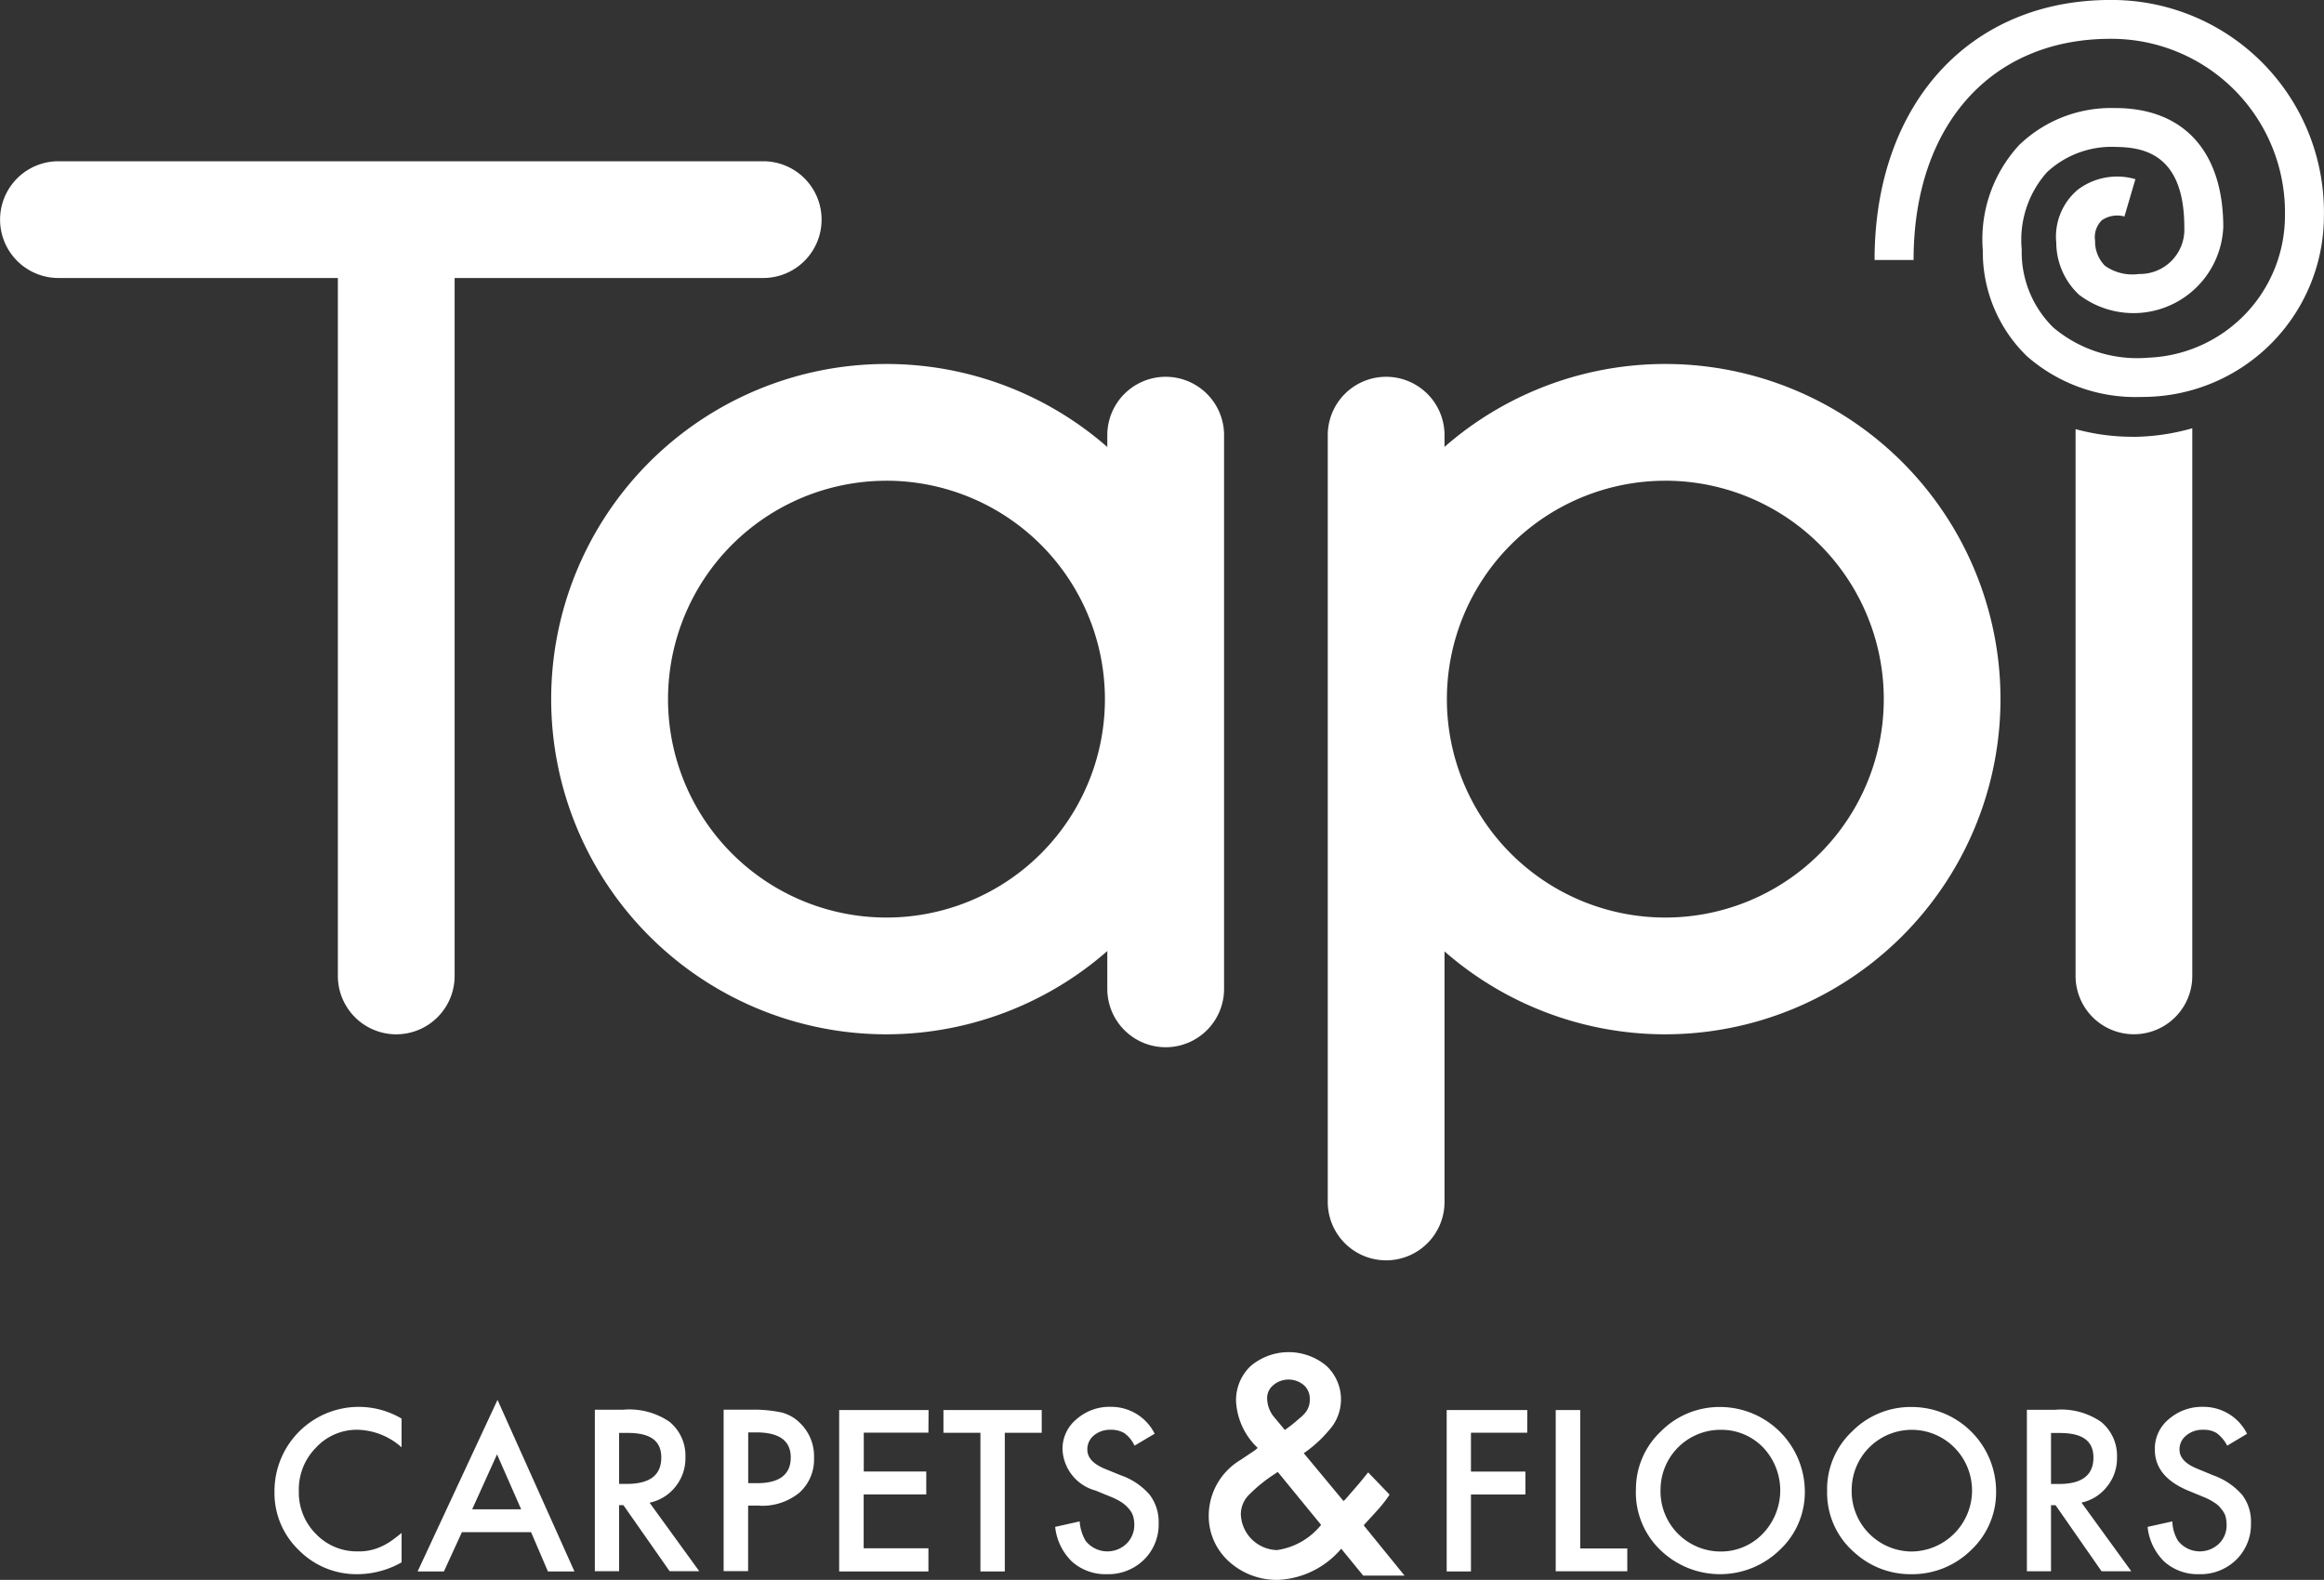
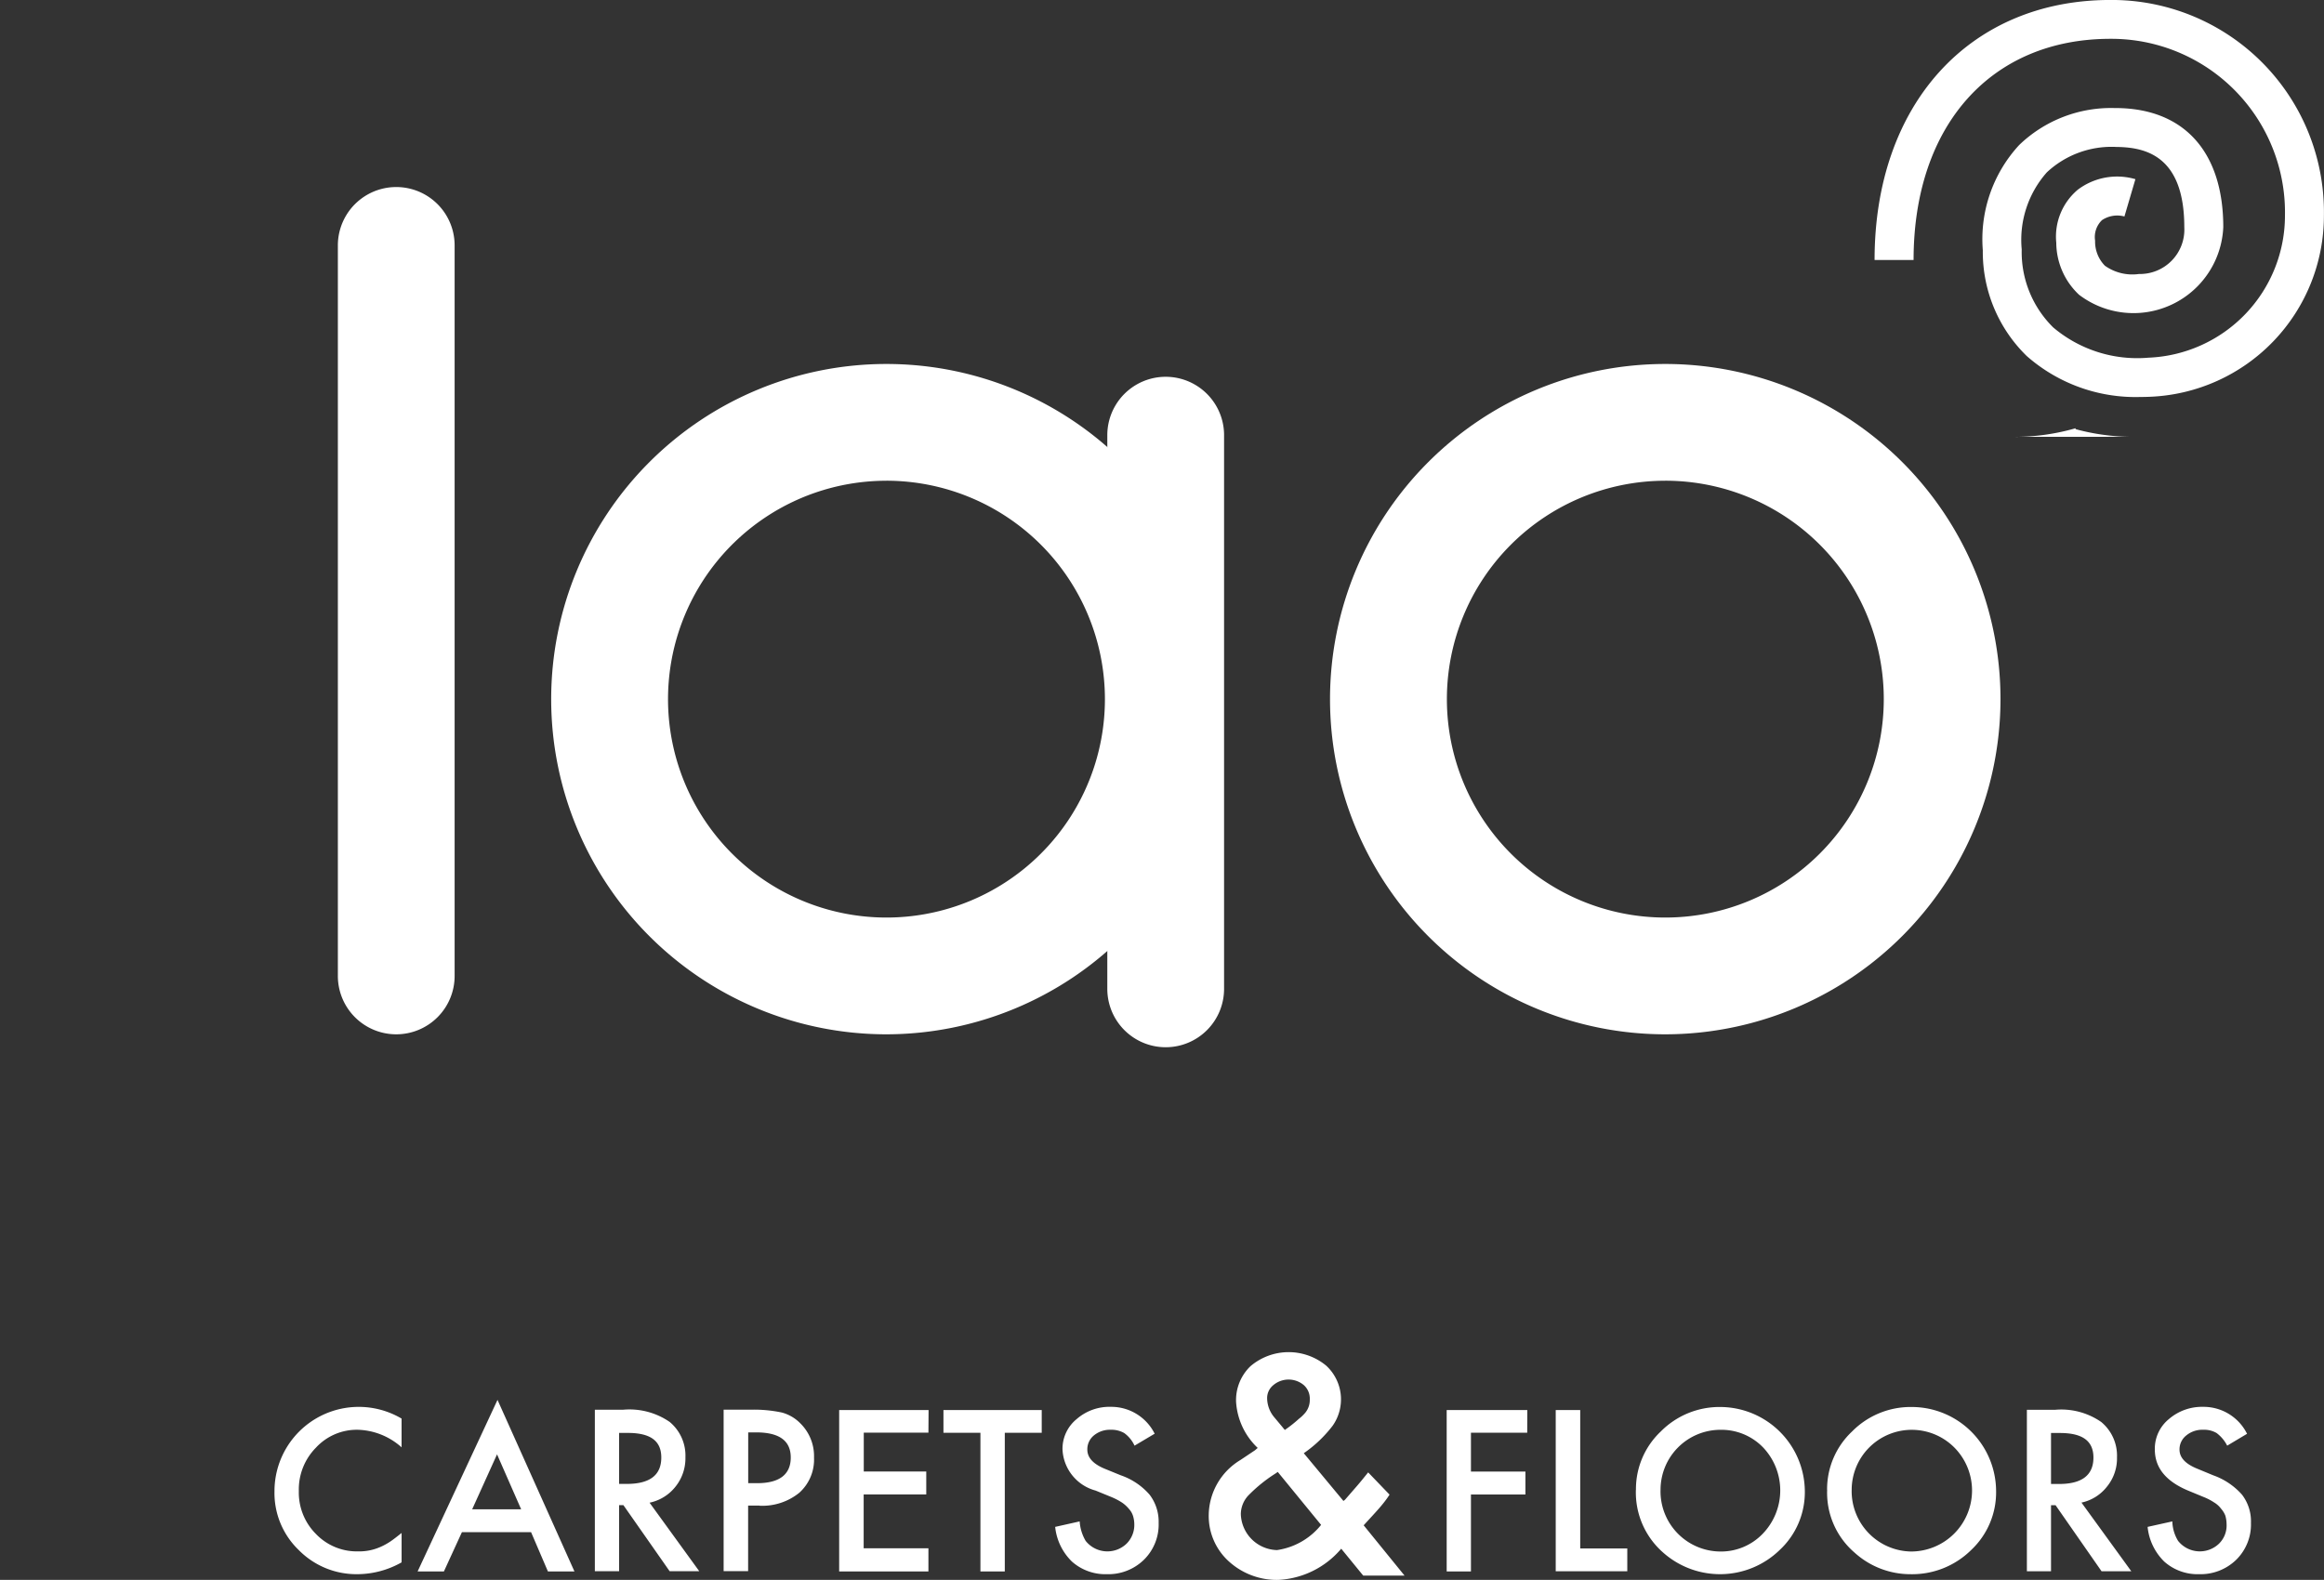
<svg xmlns="http://www.w3.org/2000/svg" width="89.366" height="60.765" viewBox="0 0 89.366 60.765">
  <rect x="0" y="0" width="89.366" height="60.765" fill="#333333" stroke="none" />
  <defs>
    <style>.a{fill:#fff;}</style>
  </defs>
  <g transform="translate(-45.452 -83.14)">
    <g transform="translate(45.452 89.342)">
-       <path class="a" d="M74.8,101.323H47.7a2.245,2.245,0,1,1,0-4.49H74.8a2.245,2.245,0,1,1,0,4.49Z" transform="translate(-45.452 -96.833)" />
-     </g>
+       </g>
    <g transform="translate(58.444 90.334)">
      <path class="a" d="M76.38,131.609a2.245,2.245,0,0,1-2.245-2.247V101.267a2.245,2.245,0,0,1,4.49,0v28.095A2.245,2.245,0,0,1,76.38,131.609Z" transform="translate(-74.135 -99.022)" />
    </g>
    <g transform="translate(88.027 97.632)">
      <path class="a" d="M141.7,140.922a2.245,2.245,0,0,1-2.245-2.247V117.381a2.245,2.245,0,1,1,4.49,0v21.294A2.245,2.245,0,0,1,141.7,140.922Z" transform="translate(-139.45 -115.136)" />
    </g>
    <g transform="translate(66.651 97.139)">
      <path class="a" d="M105.144,139.829a12.891,12.891,0,1,1,12.889-12.9A12.908,12.908,0,0,1,105.144,139.829Zm0-21.291a8.4,8.4,0,1,0,8.4,8.393A8.405,8.405,0,0,0,105.144,118.537Z" transform="translate(-92.255 -114.047)" />
    </g>
    <g transform="translate(96.509 97.632)">
-       <path class="a" d="M160.42,149.118a2.245,2.245,0,0,1-2.245-2.247v-29.49a2.245,2.245,0,1,1,4.49,0v29.49A2.245,2.245,0,0,1,160.42,149.118Z" transform="translate(-158.175 -115.136)" />
-     </g>
+       </g>
    <g transform="translate(96.598 97.139)">
      <path class="a" d="M171.252,139.829a12.891,12.891,0,1,1,12.9-12.9A12.9,12.9,0,0,1,171.252,139.829Zm0-21.291a8.4,8.4,0,1,0,8.412,8.393A8.4,8.4,0,0,0,171.252,118.537Z" transform="translate(-158.372 -114.047)" />
    </g>
    <g transform="translate(125.265 99.608)">
-       <path class="a" d="M223.844,119.828a8.284,8.284,0,0,1-2.182-.294v21.03a2.244,2.244,0,0,0,4.488,0V119.5a8.455,8.455,0,0,1-2.306.331" transform="translate(-221.662 -119.497)" />
+       <path class="a" d="M223.844,119.828a8.284,8.284,0,0,1-2.182-.294v21.03V119.5a8.455,8.455,0,0,1-2.306.331" transform="translate(-221.662 -119.497)" />
    </g>
    <g transform="translate(117.54 83.14)">
      <path class="a" d="M214.835,98.408a6.331,6.331,0,0,1-4.383-1.577,5.586,5.586,0,0,1-1.687-4.064,5.342,5.342,0,0,1,1.4-4.051,5.088,5.088,0,0,1,3.672-1.42h.081c2.6.024,4.094,1.7,4.094,4.58a3.456,3.456,0,0,1-5.547,2.6,2.76,2.76,0,0,1-.875-2,2.356,2.356,0,0,1,.834-2.045,2.512,2.512,0,0,1,2.209-.4l-.422,1.435a1.059,1.059,0,0,0-.861.139.9.9,0,0,0-.267.792,1.321,1.321,0,0,0,.377.963,1.822,1.822,0,0,0,1.31.318,1.708,1.708,0,0,0,1.743-1.8c0-2.746-1.489-3.075-2.611-3.086a3.643,3.643,0,0,0-2.674.976,3.915,3.915,0,0,0-.967,2.963,4.07,4.07,0,0,0,1.209,3,5,5,0,0,0,3.661,1.166,5.47,5.47,0,0,0,5.253-5.477,6.677,6.677,0,0,0-6.711-6.787c-4.6,0-7.57,3.338-7.57,8.506h-1.5c0-5.985,3.645-10,9.069-10a8.161,8.161,0,0,1,8.21,8.286A6.968,6.968,0,0,1,215.2,98.4C215.075,98.406,214.954,98.408,214.835,98.408Z" transform="translate(-204.607 -83.14)" />
    </g>
    <g transform="translate(56.006 135.144)">
      <path class="a" d="M73.641,200.51v1.107a2.626,2.626,0,0,0-1.677-.675,2.139,2.139,0,0,0-1.617.689,2.289,2.289,0,0,0-.657,1.672,2.25,2.25,0,0,0,.657,1.645,2.173,2.173,0,0,0,1.617.671,2,2,0,0,0,.841-.161,2.461,2.461,0,0,0,.4-.216c.138-.092.28-.207.437-.331v1.13a3.468,3.468,0,0,1-1.686.455,3.11,3.11,0,0,1-2.269-.928,3.041,3.041,0,0,1-.933-2.256,3.24,3.24,0,0,1,4.888-2.8m5.627,5.88h1.02l-2.959-6.6-3.073,6.6h1.011l.693-1.511h2.66ZM76.356,204l.956-2.113L78.239,204Zm6.817-.253a1.709,1.709,0,0,0,1-.616A1.741,1.741,0,0,0,84.556,202a1.682,1.682,0,0,0-.606-1.36,2.727,2.727,0,0,0-1.791-.469H81.073v6.211h.933v-2.541h.165l1.778,2.541h1.139l-1.915-2.641m-1.167-2.678h.331c.868,0,1.291.3,1.291.946,0,.675-.437,1.015-1.328,1.015h-.294Zm5.4,2.8a2.253,2.253,0,0,0,1.53-.5,1.711,1.711,0,0,0,.565-1.351,1.769,1.769,0,0,0-.528-1.319,1.563,1.563,0,0,0-.707-.414,5.151,5.151,0,0,0-1.171-.11H86.025v6.211h.942v-2.522H87.4Zm-.436-2.82h.308c.882,0,1.328.317,1.328.965s-.427.988-1.291.988h-.345Zm6.936-.859H90.468v6.206H93.9V205.5h-2.49v-2.072h2.407v-.882H91.414v-1.493H93.9Zm4.351.873v-.873H94.478v.873H95.9v5.333h.937v-5.333Zm4.345.041a1.863,1.863,0,0,0-1.681-1.038,1.913,1.913,0,0,0-1.323.473,1.471,1.471,0,0,0-.542,1.167,1.719,1.719,0,0,0,1.272,1.58l.606.248a2.548,2.548,0,0,1,.4.207,1.259,1.259,0,0,1,.271.244.733.733,0,0,1,.161.271,1.108,1.108,0,0,1,.051.331,1.014,1.014,0,0,1-.3.744,1.066,1.066,0,0,1-1.571-.11,1.7,1.7,0,0,1-.23-.749l-.942.211a2.171,2.171,0,0,0,.648,1.337,1.931,1.931,0,0,0,1.342.482,1.954,1.954,0,0,0,1.424-.556,1.9,1.9,0,0,0,.565-1.419,1.713,1.713,0,0,0-.349-1.084,2.578,2.578,0,0,0-1.107-.744l-.62-.253c-.441-.184-.666-.427-.666-.735a.683.683,0,0,1,.248-.542.964.964,0,0,1,.648-.221.985.985,0,0,1,.519.124,1.226,1.226,0,0,1,.4.487l.766-.455m14.337-.914h-3.1v6.206h.933v-2.959h2.095v-.882h-2.095v-1.493h2.164Zm1.093,0v6.2h2.752v-.877h-1.81v-5.324Zm3.083,3.064a3.069,3.069,0,0,0,1.047,2.416,3.293,3.293,0,0,0,4.484-.1,3.035,3.035,0,0,0,.965-2.269,3.263,3.263,0,0,0-3.234-3.229,3.174,3.174,0,0,0-2.3.937,3.045,3.045,0,0,0-.96,2.246m.946.014a2.306,2.306,0,0,1,2.3-2.32,2.229,2.229,0,0,1,1.64.675,2.4,2.4,0,0,1-.014,3.326,2.223,2.223,0,0,1-1.64.68,2.314,2.314,0,0,1-2.287-2.361m6.408-.014a3.029,3.029,0,0,0,1.052,2.416,3.2,3.2,0,0,0,2.168.832,3.23,3.23,0,0,0,2.32-.933,3.043,3.043,0,0,0,.956-2.269,3.247,3.247,0,0,0-3.234-3.229,3.163,3.163,0,0,0-2.3.937,3.05,3.05,0,0,0-.965,2.246m.946.014a2.31,2.31,0,0,1,3.941-1.645,2.347,2.347,0,0,1-1.663,4.006,2.323,2.323,0,0,1-2.279-2.361m8.825.482a1.684,1.684,0,0,0,.992-.616,1.716,1.716,0,0,0,.386-1.126,1.682,1.682,0,0,0-.606-1.36,2.692,2.692,0,0,0-1.778-.469H136.14v6.211h.928v-2.541h.175l1.769,2.541h1.144l-1.916-2.641m-1.172-2.678h.34c.864,0,1.291.3,1.291.946,0,.675-.441,1.015-1.323,1.015h-.308Zm7.539.032a1.868,1.868,0,0,0-1.681-1.038,1.949,1.949,0,0,0-1.328.473,1.466,1.466,0,0,0-.538,1.167c0,.7.423,1.222,1.277,1.58l.6.248a2.208,2.208,0,0,1,.4.207.938.938,0,0,1,.271.244.891.891,0,0,1,.165.271,1.275,1.275,0,0,1,.046.331.977.977,0,0,1-.294.744,1.067,1.067,0,0,1-1.571-.11,1.505,1.505,0,0,1-.221-.749l-.951.211a2.168,2.168,0,0,0,.643,1.337,1.923,1.923,0,0,0,1.342.482,1.962,1.962,0,0,0,1.424-.556,1.9,1.9,0,0,0,.565-1.419,1.681,1.681,0,0,0-.345-1.084,2.668,2.668,0,0,0-1.107-.744l-.611-.253c-.455-.184-.684-.427-.684-.735a.678.678,0,0,1,.257-.542.963.963,0,0,1,.657-.221.941.941,0,0,1,.51.124,1.4,1.4,0,0,1,.409.487l.762-.455m-36.268.744a4.885,4.885,0,0,0,1.112-1.061,1.763,1.763,0,0,0-.253-2.306,2.265,2.265,0,0,0-2.908.019,1.807,1.807,0,0,0-.556,1.383,2.666,2.666,0,0,0,.832,1.764c-.032.023-.051.046-.073.06a.174.174,0,0,1-.037.032l-.556.372a2.508,2.508,0,0,0-1.218,2.108,2.354,2.354,0,0,0,.763,1.782,2.743,2.743,0,0,0,1.911.721,3.385,3.385,0,0,0,2.421-1.2l.845,1.034h1.589l-1.571-1.934c.23-.253.437-.473.6-.661s.3-.367.395-.519l-.822-.855c-.142.174-.28.349-.432.524s-.3.345-.455.524l-.064.051-1.525-1.837M109,204.6a2.659,2.659,0,0,1-1.695.969,1.429,1.429,0,0,1-1.392-1.387,1.07,1.07,0,0,1,.276-.7,5.8,5.8,0,0,1,1.066-.864l.078-.055Zm-1.4-3.657c-.028-.037-.055-.06-.064-.078l-.322-.386a1.16,1.16,0,0,1-.289-.74.639.639,0,0,1,.239-.515.909.909,0,0,1,1.171,0,.692.692,0,0,1,.23.547.775.775,0,0,1-.161.5,1.553,1.553,0,0,1-.262.253,4.846,4.846,0,0,1-.437.354l-.105.074" transform="translate(-68.753 -197.955)" />
    </g>
  </g>
</svg>